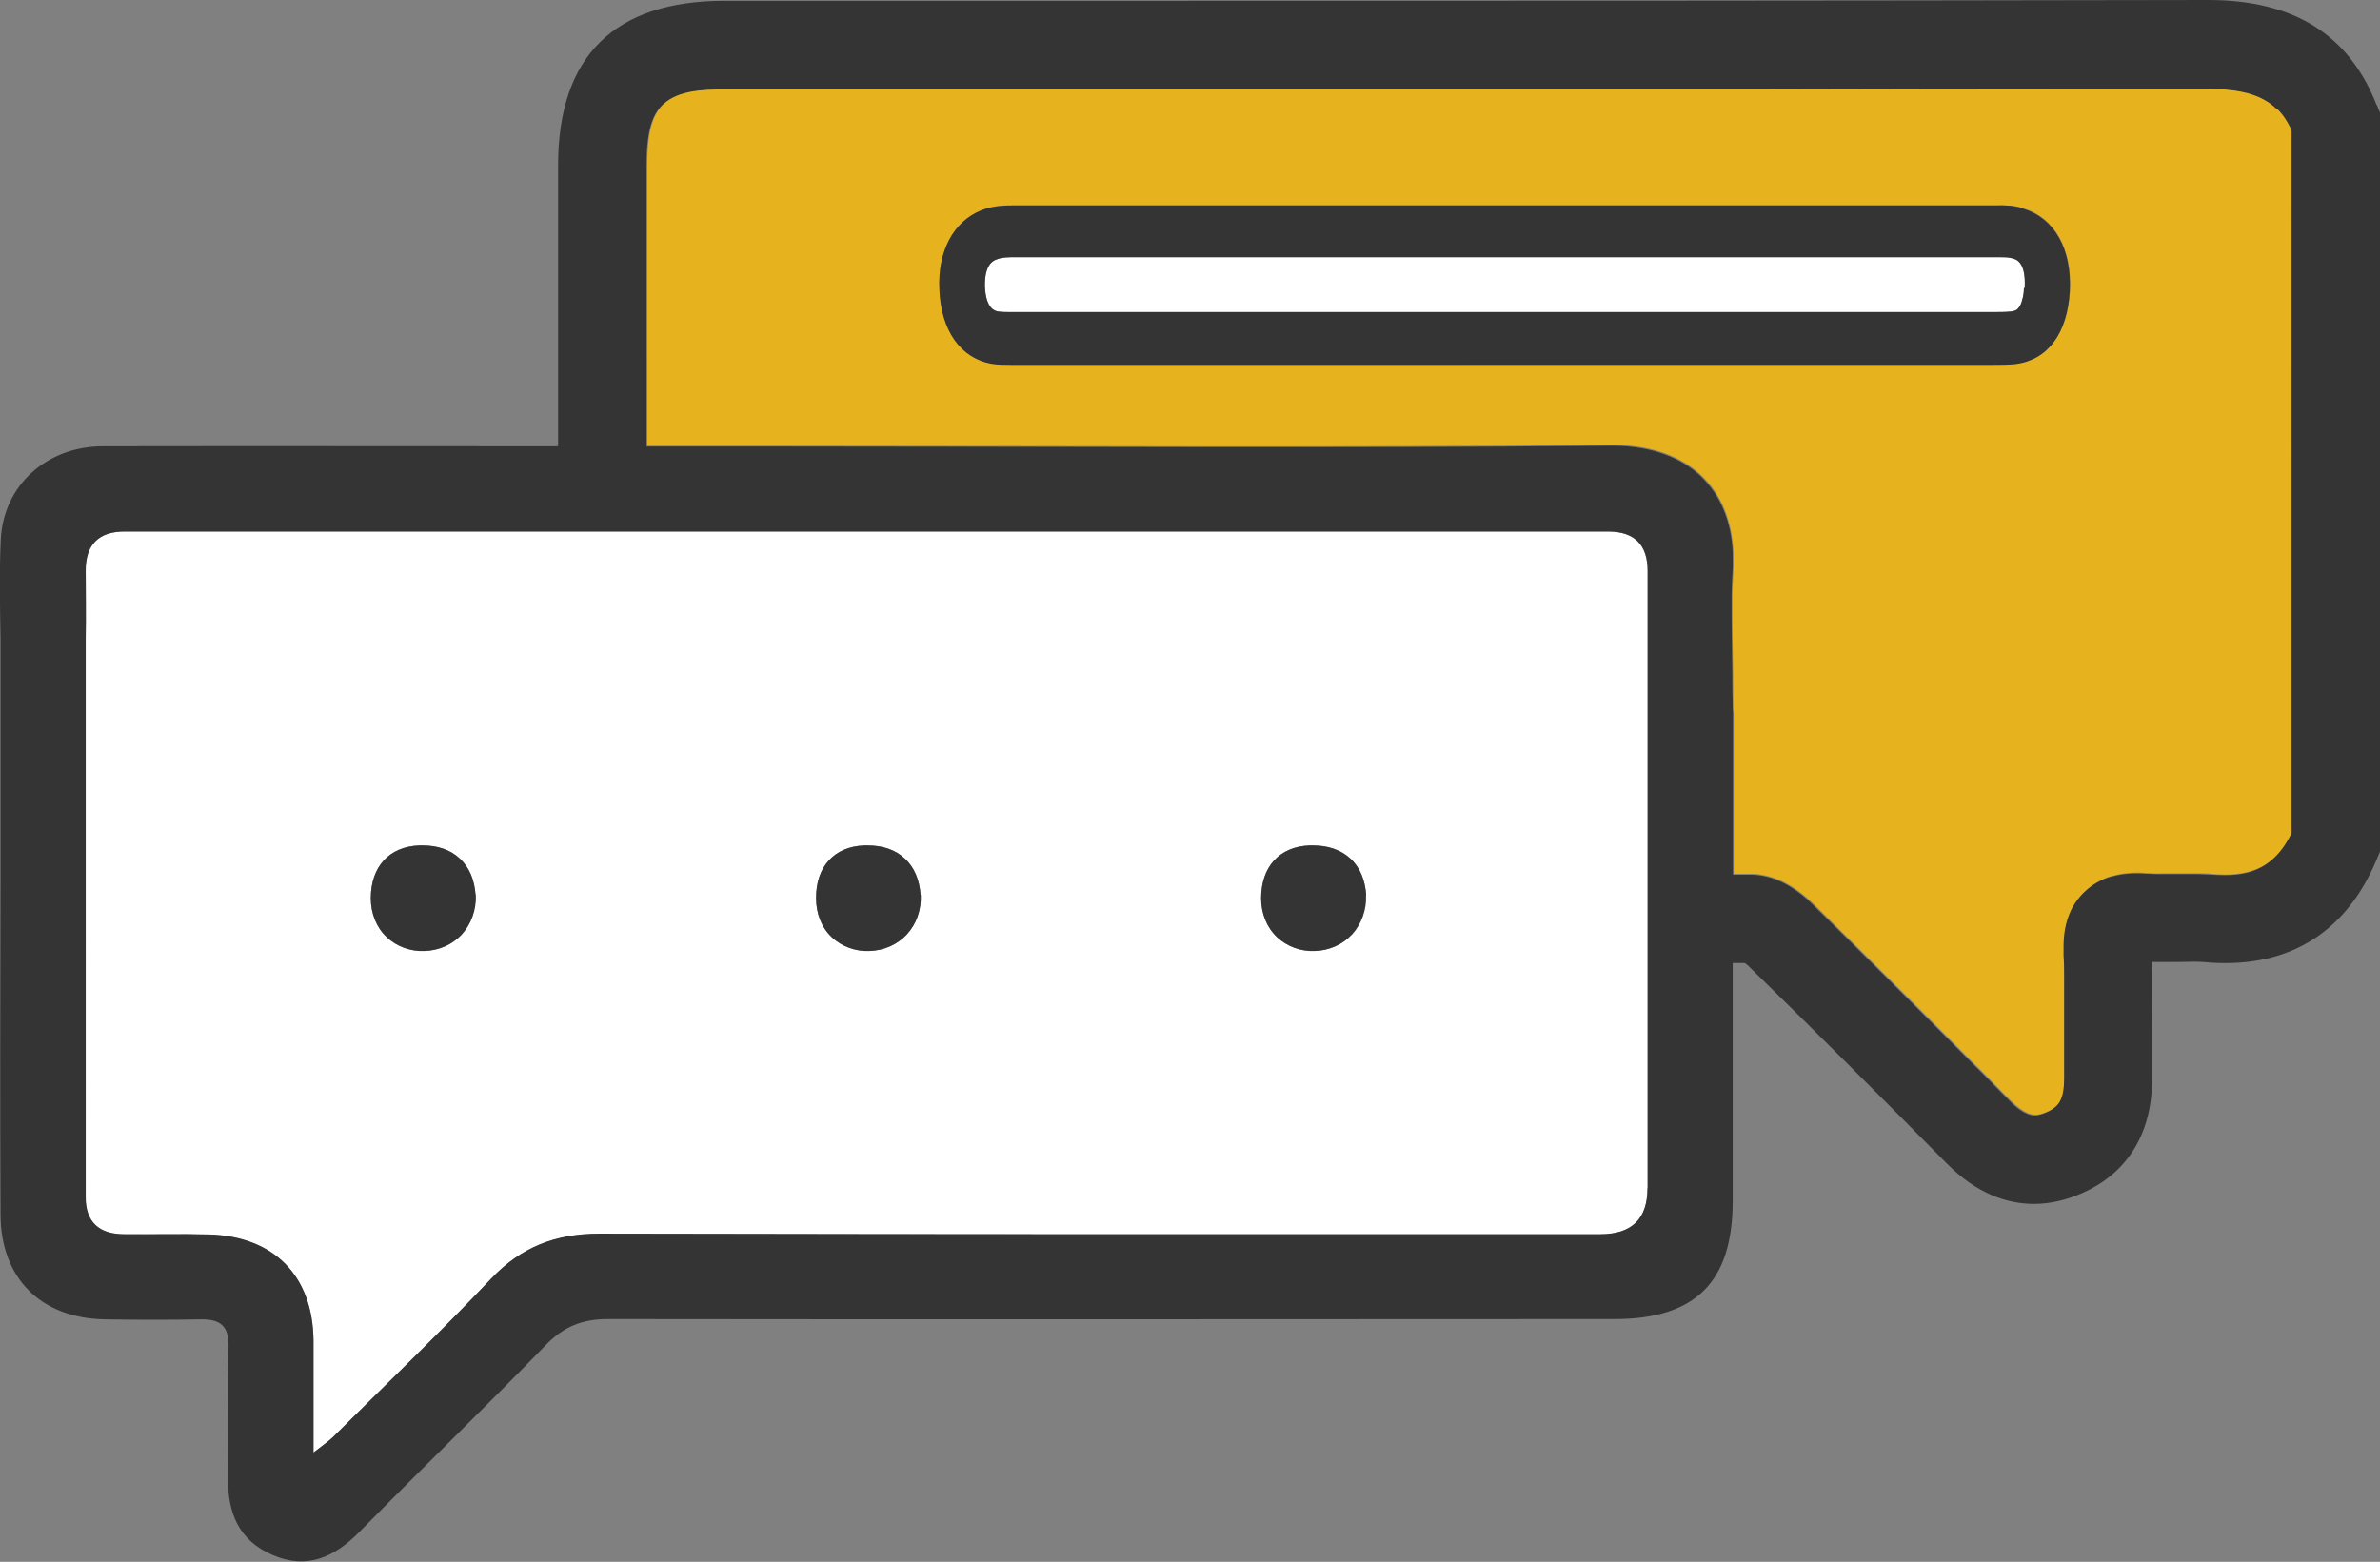
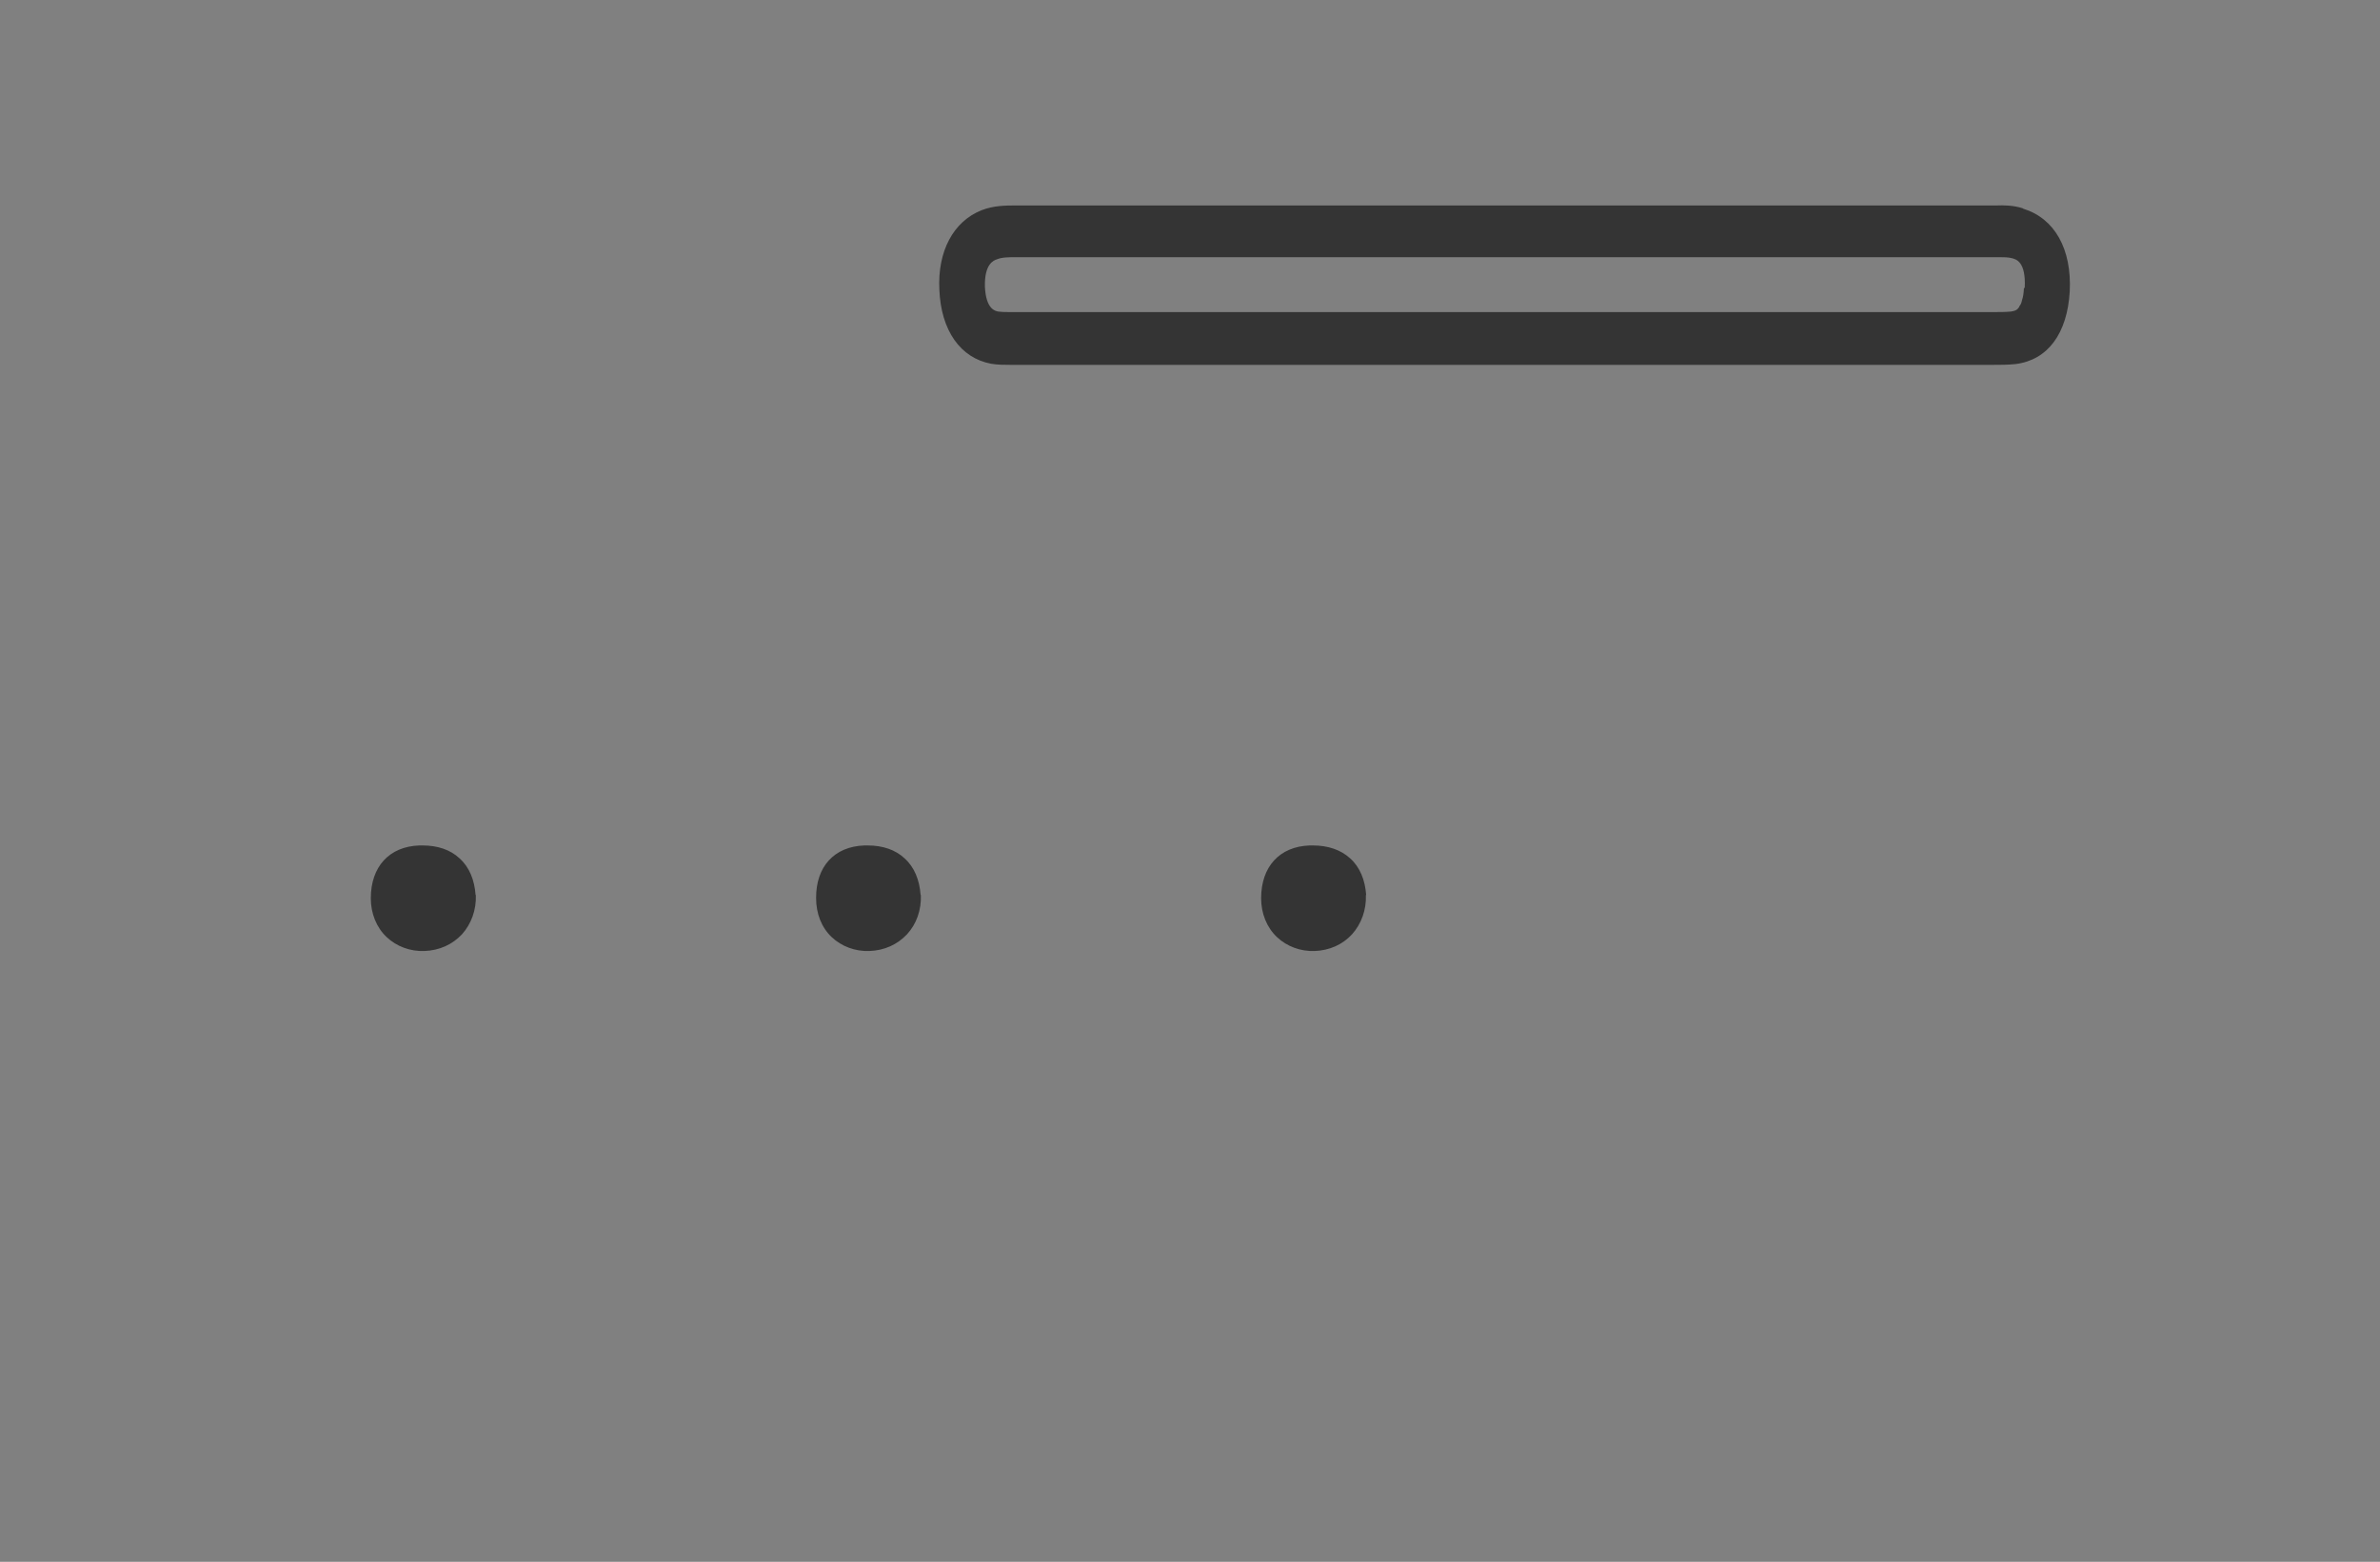
<svg xmlns="http://www.w3.org/2000/svg" viewBox="0 0 88.83 58.3">
  <rect x="0" y="0" width="88.83" height="58.3" fill="#808080" stroke="none" />
  <defs>
    <style>.d{fill:#343434;}.e{fill:#fff;}.f{fill:#e6b31e;}</style>
  </defs>
  <g id="a" />
  <g id="b">
    <g id="c">
      <g>
-         <path class="e" d="M60.02,19.84H4.65c-.98,0-1.46,.49-1.46,1.46,0,.85,.02,1.7,0,2.55v20.85c0,.92,.5,1.38,1.45,1.38,1.06,.01,2.12-.02,3.17,.01,2.43,.07,3.87,1.56,3.89,3.96v4.18c.32-.25,.53-.4,.72-.57,1.98-1.97,4-3.9,5.91-5.92,1.13-1.2,2.41-1.68,4.04-1.68,15.62,.03,21.74,.02,37.36,.02,1.17,0,1.76-.57,1.76-1.71V21.31c0-.98-.49-1.47-1.48-1.47Zm-42.78,15.04c-.36,.38-.84,.6-1.4,.62-.53,.02-1.04-.17-1.41-.52-.38-.36-.59-.88-.59-1.45,0-1.17,.68-1.93,1.81-1.97h.13c.55,0,1.03,.16,1.37,.48,.37,.33,.56,.81,.6,1.37,.02,.56-.17,1.08-.52,1.47Zm16.61,0c-.36,.38-.84,.6-1.4,.62-.53,.02-1.04-.17-1.41-.52-.38-.36-.58-.88-.58-1.45-.01-1.17,.67-1.93,1.8-1.97h.13c.55,0,1.03,.16,1.37,.48,.37,.33,.56,.81,.6,1.37,.02,.56-.16,1.08-.52,1.47Zm16.61,0c-.35,.38-.84,.6-1.39,.62-.53,.02-1.04-.17-1.41-.52-.38-.36-.59-.88-.59-1.45,0-1.17,.68-1.93,1.81-1.97h.13c.55,0,1.03,.16,1.38,.48,.37,.33,.56,.81,.6,1.37,.02,.56-.17,1.08-.52,1.47Z" />
-         <path class="d" d="M88.7,3.91c-1.03-2.62-3.09-3.91-6.28-3.91h-.02c-15.9,.03-26.68,.03-39.88,.03h-15.48c-4.11,0-6.21,2.07-6.21,6.15v10.48c-5.66,0-11.31-.01-16.98,0-2.11,0-3.72,1.46-3.82,3.47-.06,1.24-.03,2.48-.01,3.71v8.7c0,.08,0,.16,0,.25C.01,36.97,0,41.15,.02,45.32c0,2.39,1.5,3.89,3.9,3.93,1.19,.02,2.4,.02,3.61,0,.71,0,1.01,.26,1,1.01-.04,1.62,0,3.25-.02,4.88-.02,1.33,.4,2.37,1.67,2.91,1.28,.55,2.3,.08,3.23-.86,2.3-2.34,4.68-4.63,6.97-6.99,.66-.68,1.35-.96,2.3-.96,15.68,.02,21.89,0,37.57,0,3.03,0,4.42-1.38,4.42-4.4,0-2.97,0-5.92,0-8.89,.14,0,.3,0,.45,0,.04,.03,.11,.07,.18,.15,2.46,2.4,4.93,4.87,7.34,7.31,1.14,1.16,2.28,1.53,3.28,1.53,.63,0,1.22-.16,1.69-.36,1.78-.73,2.74-2.28,2.71-4.36,0-.59,0-1.18,0-1.78,0-.82,.02-1.66,0-2.53,.33,0,.64,0,.93,0,.36,0,.69-.02,.97,0,3.07,.3,5.3-1.01,6.48-3.81l.13-.31V4.21l-.12-.3Zm-27.21,40.45c0,1.14-.59,1.71-1.76,1.71-15.62,0-21.74,.01-37.36-.02-1.63,0-2.91,.49-4.04,1.68-1.92,2.03-3.93,3.95-5.91,5.92-.19,.18-.4,.32-.72,.57v-4.18c-.02-2.4-1.46-3.89-3.89-3.96-1.05-.03-2.11,0-3.17-.01-.96,0-1.44-.47-1.44-1.38V23.85c.02-.84,0-1.69,0-2.55,0-.98,.49-1.46,1.46-1.46H60.02c.99,0,1.48,.5,1.48,1.47v23.05Zm24.01-13.22c-.05,.11-.11,.2-.17,.3-.22,.37-.49,.64-.79,.85-.31,.2-.67,.32-1.09,.36-.28,.03-.58,.02-.92,0-.17-.01-.33-.01-.49-.02-.19,0-.37,0-.54,0-.12,0-.24,0-.35,0-.14,0-.29,0-.43,0-.17,0-.35,0-.52-.01-.02,0-.04,0-.06,0-.27-.02-.77-.05-1.31,.1,0,0,0,0,0,0-.01,0-.03,0-.05,.01-.34,.1-.69,.28-1,.58-.22,.21-.38,.44-.5,.67-.25,.51-.29,1.03-.29,1.39,0,.14,0,.26,0,.34,.01,.26,.02,.52,.02,.78,0,.46,0,.92,0,1.4,0,.18,0,.35,0,.53,0,.63,0,1.26,0,1.89,0,.17,0,.31-.03,.43-.05,.33-.17,.52-.33,.63-.09,.07-.19,.12-.3,.17-.06,.02-.13,.05-.2,.07-.06,.02-.13,.03-.2,.03h0c-.08,0-.18-.01-.29-.06-.17-.07-.39-.21-.65-.48-.23-.23-.47-.47-.7-.71-.24-.24-.47-.48-.71-.71-1.04-1.05-2.09-2.09-3.13-3.13-.95-.94-1.89-1.88-2.84-2.81-.45-.44-1.12-.94-1.93-1.06-.12-.02-.24-.03-.36-.03-.25,0-.48,0-.66,0,0-.26,0-.52,0-.78,0-.52,0-1.03,0-1.55,0-.08,0-.17,0-.26,0-.07,0-.14,0-.21v-3.35l-.02-.65c0-.97-.03-1.91-.03-2.84,0-.26,0-.52,0-.77,0-.33,.02-.67,.04-1,.01-.21,0-.41,0-.61-.02-.58-.14-1.12-.34-1.6-.1-.24-.22-.47-.36-.67-.14-.21-.31-.4-.49-.58-.74-.7-1.81-1.11-3.19-1.14-.07,0-.14,0-.21,0-10.2,.1-20.4,.03-30.61,.03h-5.34V6.18c0-1.4,.23-2.15,.96-2.52,.33-.17,.76-.26,1.32-.29,.19,0,.39-.01,.6-.01H61.45c1.36,0,2.74,0,4.14,0,4.21,0,8.64,0,13.55-.02,1.07,0,2.16,0,3.28,0h.02c.95,0,1.6,.14,2.07,.4,.18,.1,.33,.21,.47,.35,.22,.22,.39,.49,.53,.79V31.14Z" />
-         <path class="f" d="M84.97,4.07c-.13-.13-.29-.25-.47-.35-.47-.26-1.12-.4-2.07-.4h-.02c-1.12,0-2.21,0-3.28,0-4.9,0-9.34,.01-13.55,.02-1.4,0-2.78,0-4.14,0H27.04c-.22,0-.42,0-.6,.01-.56,.03-.99,.12-1.32,.29-.72,.37-.96,1.12-.96,2.52v10.48h5.34c10.21,0,20.41,.06,30.61-.03,.07,0,.14,0,.21,0,1.38,.02,2.45,.44,3.19,1.14,.18,.18,.35,.37,.49,.58,.14,.21,.26,.44,.36,.67,.2,.48,.31,1.02,.34,1.6,0,.2,0,.4,0,.61-.02,.33-.03,.67-.04,1,0,.26,0,.52,0,.77,0,.93,.03,1.87,.03,2.84v.65l.02,.17v3.18c0,.07,0,.14,0,.21,0,.08,0,.17,0,.26,0,.52,0,1.04,0,1.55,0,.26,0,.52,0,.78,.19,0,.41,0,.66,0,.12,0,.24,0,.36,.03,.81,.12,1.48,.63,1.93,1.06,.95,.93,1.89,1.87,2.84,2.81,1.05,1.04,2.09,2.09,3.13,3.13,.24,.23,.47,.47,.71,.71,.23,.24,.47,.48,.7,.71,.26,.26,.48,.41,.65,.48,.11,.04,.2,.06,.29,.06h0c.07,0,.13-.01,.2-.03,.07-.02,.14-.04,.2-.07,.11-.04,.21-.1,.3-.17,.16-.12,.28-.3,.33-.63,.02-.12,.03-.26,.03-.43,0-.63,0-1.26,0-1.89,0-.18,0-.36,0-.53,0-.48,0-.94,0-1.4,0-.26,0-.52-.02-.78,0-.08,0-.2,0-.34,0-.36,.04-.88,.29-1.39,.12-.23,.28-.47,.5-.67,.31-.3,.66-.48,1-.58,.01,0,.03,0,.05-.01,0,0,0,0,0,0,.54-.15,1.04-.12,1.31-.1,.02,0,.04,0,.06,0,.17,.02,.35,.02,.52,.01,.14,0,.29,0,.43,0,.11,0,.23,0,.35,0,.17,0,.36,0,.54,0,.16,0,.32,0,.49,.02,.33,.03,.64,.04,.92,0,.42-.04,.78-.16,1.09-.36,.31-.2,.57-.48,.79-.85,.05-.09,.11-.19,.17-.3V4.86c-.14-.31-.31-.57-.53-.79Zm-9.74,9.51c-.29,.03-.56,.03-.85,.03H37.73c-.24,0-.48,0-.72-.04-1.15-.21-1.87-1.24-1.94-2.77-.06-1.43,.52-2.54,1.57-2.96,.46-.18,.92-.18,1.28-.18,12.16,0,24.3,0,36.44,0h.16c.28,0,.64,0,1,.11,1.17,.36,1.82,1.51,1.74,3.09-.09,1.57-.82,2.56-2.02,2.71Z" />
-         <path class="d" d="M64.36,19.02c-.1-.24-.22-.47-.36-.67,.14,.21,.26,.44,.36,.67Z" />
        <path class="d" d="M17.76,33.41c.02,.56-.17,1.08-.52,1.47-.36,.38-.84,.6-1.4,.62-.53,.02-1.04-.17-1.41-.52-.38-.36-.59-.88-.59-1.45,0-1.17,.68-1.93,1.81-1.97h.13c.55,0,1.03,.16,1.37,.48,.37,.33,.56,.81,.6,1.37Z" />
        <path class="d" d="M34.37,33.41c.02,.56-.16,1.08-.52,1.47-.36,.38-.84,.6-1.4,.62-.53,.02-1.04-.17-1.41-.52-.38-.36-.58-.88-.58-1.45-.01-1.17,.67-1.93,1.8-1.97h.13c.55,0,1.03,.16,1.37,.48,.37,.33,.56,.81,.6,1.37Z" />
        <path class="d" d="M50.98,33.41c.02,.56-.17,1.08-.52,1.47-.35,.38-.84,.6-1.39,.62-.53,.02-1.04-.17-1.41-.52-.38-.36-.59-.88-.59-1.45,0-1.17,.68-1.93,1.81-1.97h.13c.55,0,1.03,.16,1.38,.48,.37,.33,.56,.81,.6,1.37Z" />
-         <path class="e" d="M75.55,10.76c-.01,.19-.03,.33-.07,.44-.02,.1-.05,.18-.1,.23,0,.03-.02,.05-.04,.07-.02,.03-.04,.05-.06,.06-.03,.02-.05,.03-.08,.04-.05,.02-.1,.02-.14,.03-.21,.02-.42,.02-.66,.02H37.74c-.17,0-.32,0-.48-.02-.11-.02-.46-.08-.5-.93-.02-.84,.32-.98,.45-1.02,.19-.08,.45-.08,.72-.08,6.08,0,12.15,0,18.23,0s12.14,0,18.21,0h.26c.16,0,.32,0,.47,.04,.15,.04,.52,.13,.47,1.1Z" />
        <path class="d" d="M75.51,7.78c-.36-.12-.72-.12-1-.11h-.16c-12.14,0-24.28,0-36.44,0-.37,0-.82,0-1.28,.18-1.05,.42-1.64,1.53-1.57,2.96,.06,1.53,.79,2.56,1.94,2.77,.25,.04,.48,.04,.72,.04h36.66c.29,0,.56,0,.85-.03,1.2-.15,1.93-1.14,2.02-2.71,.08-1.58-.56-2.73-1.74-3.09Zm.03,2.98c-.01,.19-.03,.33-.07,.44-.02,.1-.05,.18-.1,.23,0,.03-.02,.05-.04,.07-.02,.03-.04,.05-.06,.06-.03,.02-.05,.03-.08,.04-.05,.02-.1,.02-.14,.03-.21,.02-.42,.02-.66,.02H37.74c-.17,0-.32,0-.48-.02-.11-.02-.46-.08-.5-.93-.02-.84,.32-.98,.45-1.02,.19-.08,.45-.08,.72-.08,6.08,0,12.15,0,18.23,0s12.14,0,18.21,0h.26c.16,0,.32,0,.47,.04,.15,.04,.52,.13,.47,1.1Z" />
      </g>
    </g>
  </g>
</svg>